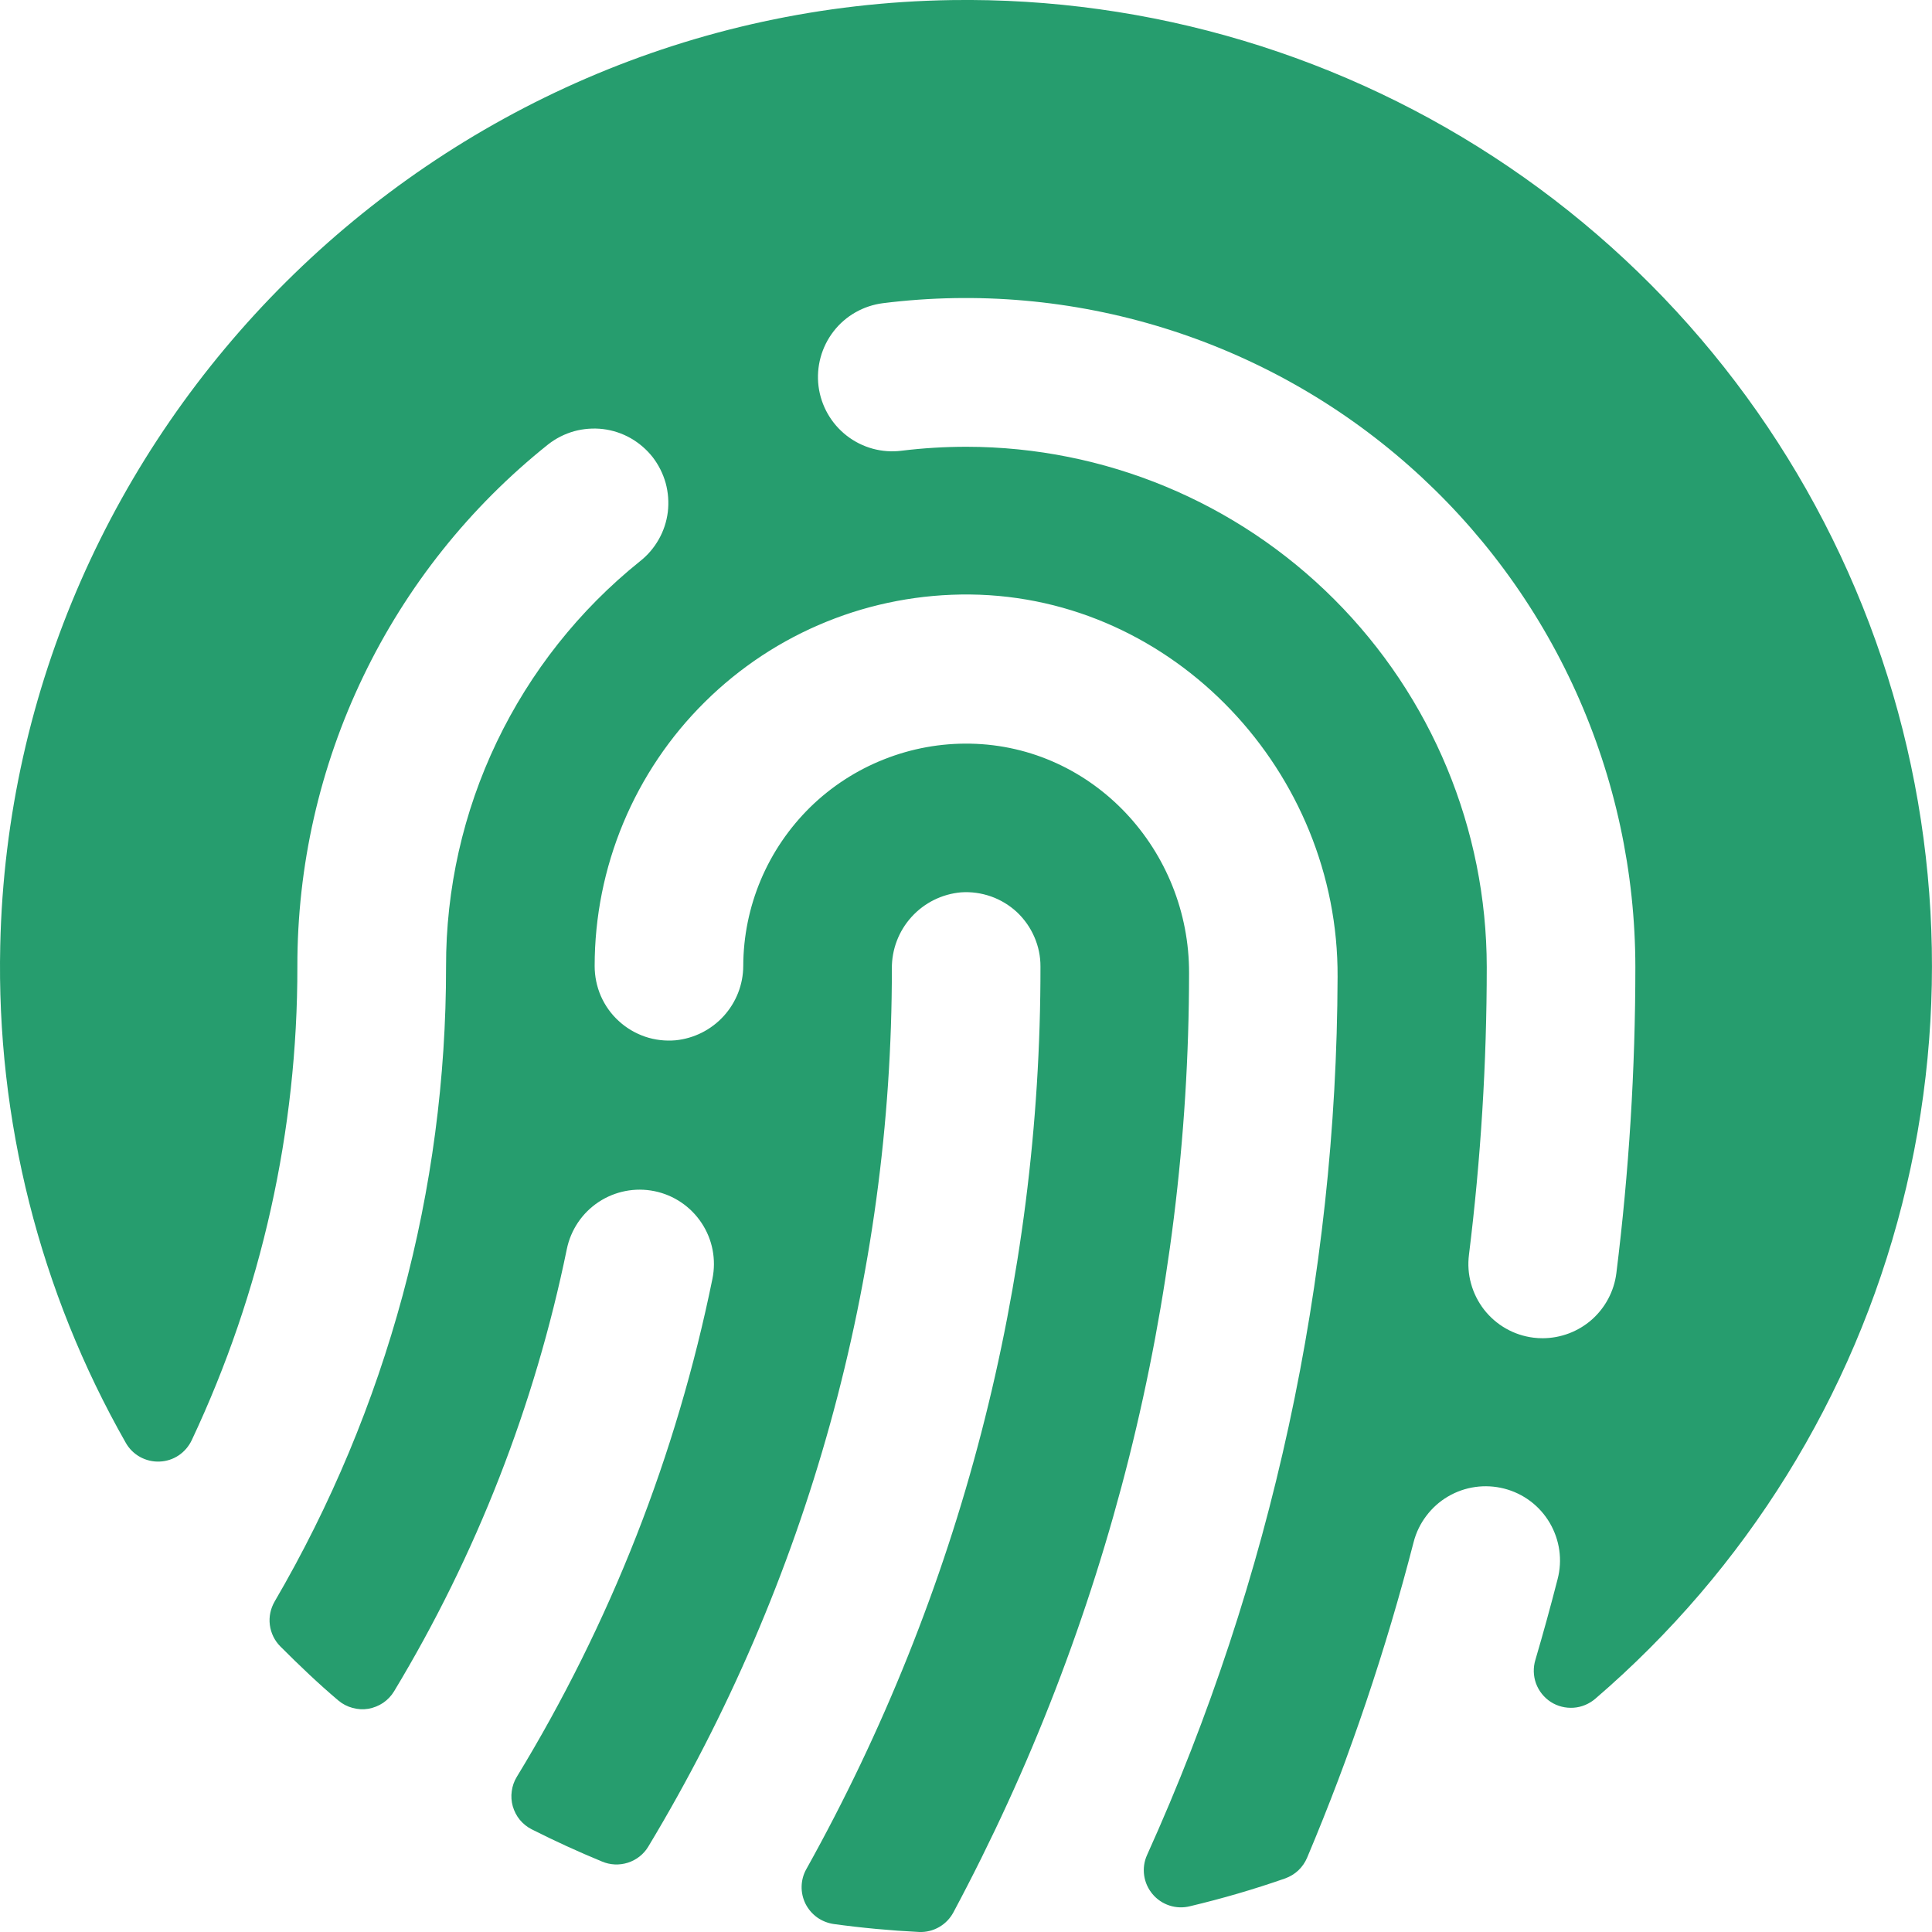
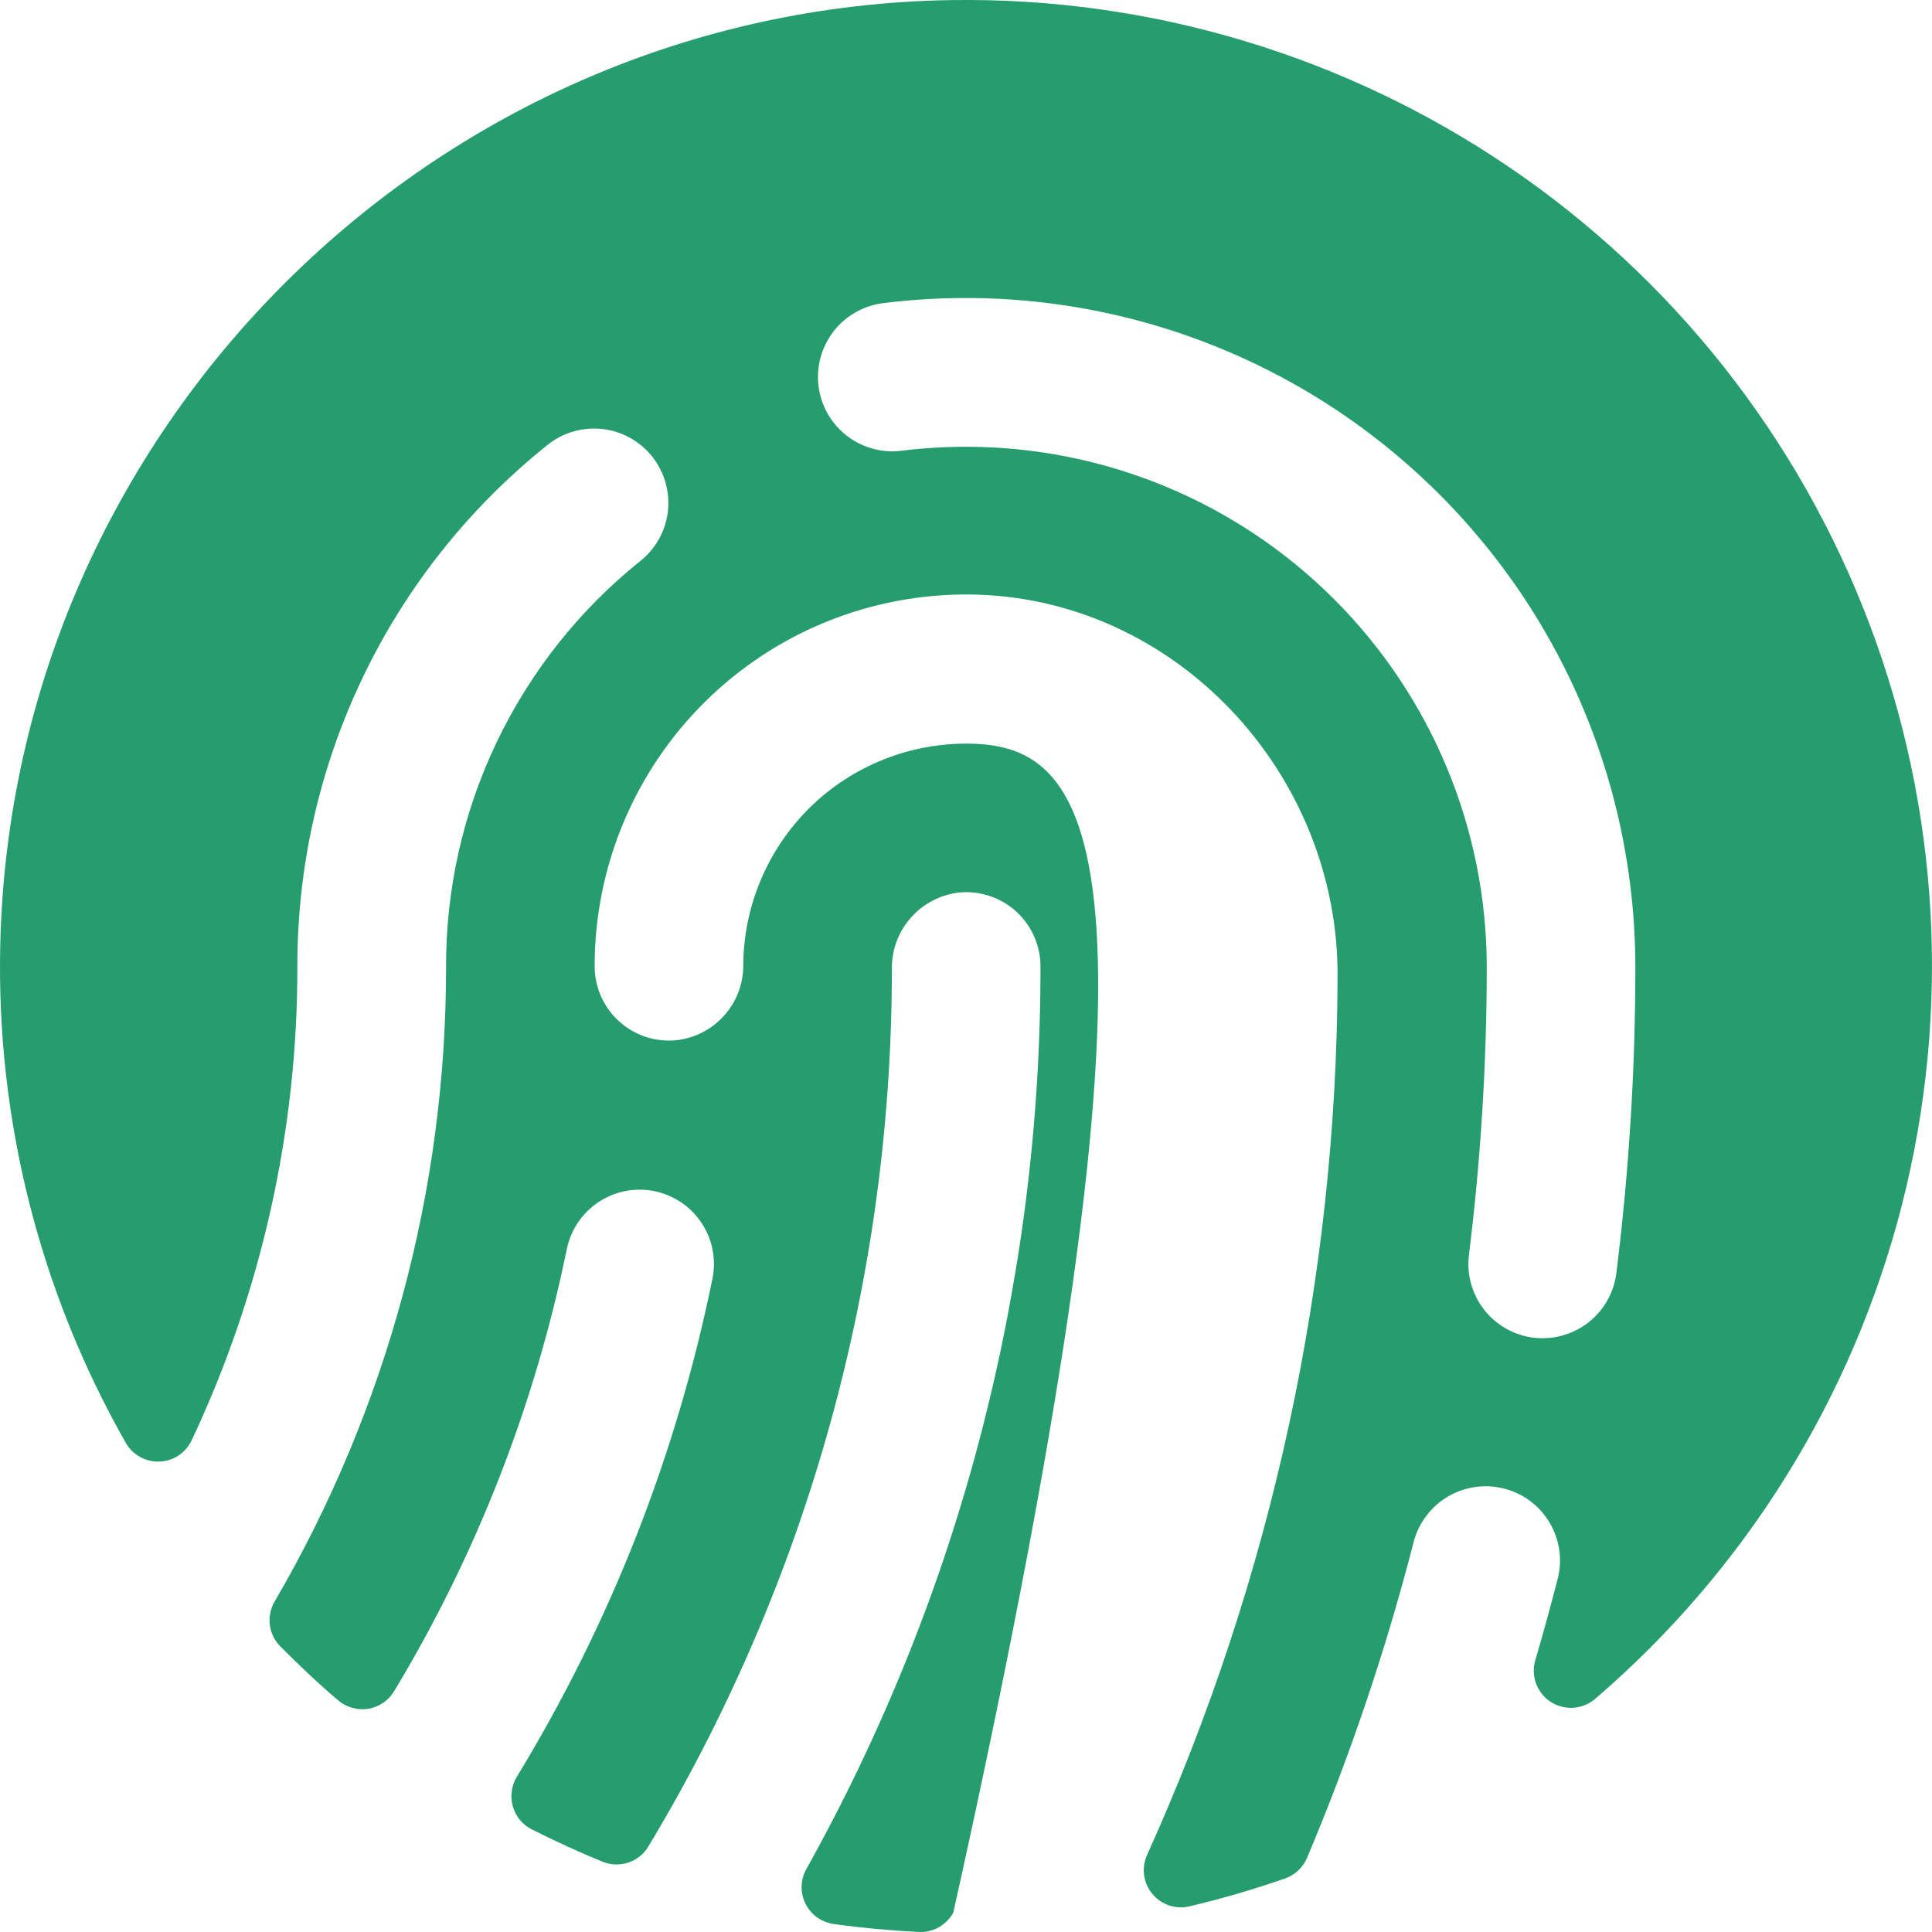
<svg xmlns="http://www.w3.org/2000/svg" width="24" height="24" viewBox="0 0 24 24" fill="none">
-   <path d="M11.82 0.001C5.395 0.099 0.143 5.319 0.003 11.747C-0.046 13.909 0.493 16.044 1.563 17.924C1.605 17.998 1.666 18.058 1.74 18.099C1.815 18.14 1.899 18.16 1.983 18.156C2.068 18.153 2.15 18.126 2.22 18.079C2.29 18.032 2.346 17.966 2.382 17.89C3.249 16.049 3.697 14.04 3.694 12.006C3.692 10.76 3.971 9.529 4.511 8.406C5.05 7.283 5.836 6.297 6.81 5.52C6.906 5.445 7.015 5.39 7.132 5.357C7.249 5.325 7.371 5.316 7.491 5.33C7.612 5.345 7.728 5.383 7.834 5.443C7.939 5.503 8.032 5.583 8.107 5.678C8.181 5.774 8.236 5.883 8.269 6C8.301 6.117 8.31 6.239 8.296 6.359C8.281 6.48 8.243 6.596 8.183 6.701C8.123 6.807 8.043 6.9 7.948 6.974C7.195 7.579 6.588 8.346 6.171 9.217C5.754 10.088 5.539 11.042 5.541 12.008C5.544 14.779 4.809 17.501 3.412 19.894C3.361 19.982 3.339 20.084 3.352 20.185C3.365 20.287 3.411 20.381 3.483 20.453C3.714 20.684 3.955 20.915 4.204 21.125C4.255 21.168 4.315 21.199 4.379 21.216C4.443 21.234 4.511 21.238 4.577 21.227C4.642 21.215 4.705 21.19 4.76 21.153C4.815 21.115 4.862 21.066 4.896 21.009C5.918 19.314 6.643 17.457 7.041 15.518C7.09 15.278 7.232 15.067 7.436 14.932C7.64 14.797 7.89 14.748 8.13 14.797C8.37 14.846 8.58 14.988 8.715 15.192C8.851 15.396 8.899 15.646 8.85 15.886C8.404 18.074 7.581 20.167 6.419 22.074C6.386 22.128 6.365 22.189 6.357 22.252C6.348 22.314 6.353 22.378 6.37 22.439C6.388 22.5 6.417 22.557 6.457 22.606C6.498 22.655 6.547 22.695 6.604 22.724C6.889 22.868 7.181 23.002 7.477 23.124C7.58 23.168 7.694 23.173 7.8 23.139C7.906 23.105 7.997 23.034 8.054 22.938C10.036 19.646 11.082 15.875 11.079 12.032C11.077 11.795 11.164 11.566 11.323 11.391C11.482 11.215 11.702 11.106 11.938 11.085C12.064 11.076 12.191 11.094 12.311 11.136C12.43 11.178 12.54 11.245 12.633 11.331C12.725 11.418 12.799 11.523 12.849 11.639C12.9 11.756 12.926 11.881 12.925 12.008C12.93 15.932 11.928 19.791 10.017 23.218C9.98 23.283 9.96 23.357 9.958 23.432C9.956 23.507 9.973 23.582 10.006 23.649C10.04 23.716 10.089 23.774 10.15 23.818C10.211 23.862 10.283 23.89 10.357 23.901C10.707 23.949 11.061 23.982 11.42 24C11.506 24.003 11.591 23.982 11.666 23.939C11.741 23.896 11.802 23.833 11.843 23.757C13.762 20.168 14.768 16.162 14.771 12.092C14.777 10.564 13.583 9.267 12.055 9.238C11.688 9.231 11.323 9.297 10.981 9.433C10.639 9.568 10.328 9.77 10.065 10.027C9.803 10.285 9.594 10.591 9.451 10.93C9.308 11.269 9.234 11.632 9.233 12C9.232 12.23 9.145 12.452 8.989 12.623C8.834 12.793 8.621 12.9 8.392 12.923C8.264 12.934 8.135 12.919 8.014 12.878C7.892 12.836 7.78 12.77 7.686 12.683C7.591 12.597 7.516 12.491 7.464 12.373C7.413 12.255 7.387 12.128 7.387 12C7.387 11.39 7.508 10.786 7.743 10.223C7.978 9.66 8.322 9.149 8.756 8.72C9.19 8.29 9.704 7.951 10.27 7.722C10.835 7.493 11.441 7.379 12.051 7.385C14.589 7.412 16.629 9.597 16.616 12.134C16.605 15.897 15.798 19.615 14.249 23.044C14.213 23.123 14.201 23.211 14.213 23.296C14.225 23.382 14.261 23.462 14.317 23.529C14.372 23.595 14.445 23.644 14.527 23.671C14.61 23.698 14.698 23.701 14.782 23.68C15.182 23.585 15.577 23.47 15.966 23.334C16.026 23.312 16.081 23.279 16.128 23.235C16.175 23.19 16.212 23.137 16.237 23.078C16.774 21.805 17.216 20.494 17.561 19.155C17.591 19.038 17.645 18.927 17.718 18.831C17.791 18.734 17.882 18.652 17.986 18.591C18.091 18.529 18.206 18.489 18.326 18.472C18.446 18.455 18.569 18.462 18.686 18.492C18.803 18.522 18.914 18.575 19.011 18.648C19.108 18.721 19.189 18.812 19.251 18.917C19.312 19.021 19.353 19.137 19.37 19.257C19.387 19.377 19.38 19.499 19.349 19.617C19.263 19.953 19.171 20.287 19.073 20.62C19.044 20.716 19.047 20.819 19.081 20.913C19.116 21.007 19.18 21.087 19.264 21.142C19.348 21.196 19.448 21.221 19.548 21.214C19.648 21.207 19.742 21.167 19.818 21.102C21.689 19.495 23.02 17.351 23.628 14.961C24.237 12.571 24.095 10.052 23.221 7.746C22.347 5.44 20.784 3.459 18.744 2.074C16.703 0.688 14.286 -0.036 11.82 0.001ZM20.079 15.816C20.051 16.039 19.942 16.244 19.774 16.393C19.606 16.541 19.389 16.623 19.165 16.624C19.126 16.624 19.088 16.622 19.049 16.617C18.929 16.602 18.813 16.564 18.708 16.504C18.602 16.444 18.51 16.364 18.435 16.268C18.361 16.172 18.306 16.063 18.274 15.946C18.241 15.829 18.233 15.707 18.248 15.587C18.395 14.4 18.469 13.206 18.469 12.01C18.467 10.298 17.785 8.656 16.574 7.445C15.363 6.233 13.721 5.552 12.008 5.55C11.738 5.55 11.468 5.566 11.2 5.599C10.957 5.63 10.712 5.563 10.518 5.412C10.325 5.262 10.199 5.041 10.168 4.798C10.138 4.555 10.205 4.31 10.355 4.116C10.505 3.922 10.726 3.797 10.97 3.766C12.139 3.62 13.326 3.725 14.452 4.073C15.578 4.421 16.618 5.004 17.501 5.784C18.385 6.564 19.093 7.522 19.578 8.596C20.063 9.67 20.314 10.835 20.315 12.014C20.315 13.285 20.236 14.555 20.079 15.816Z" fill="#269D6E" />
+   <path d="M11.82 0.001C5.395 0.099 0.143 5.319 0.003 11.747C-0.046 13.909 0.493 16.044 1.563 17.924C1.605 17.998 1.666 18.058 1.74 18.099C1.815 18.14 1.899 18.16 1.983 18.156C2.068 18.153 2.15 18.126 2.22 18.079C2.29 18.032 2.346 17.966 2.382 17.89C3.249 16.049 3.697 14.04 3.694 12.006C3.692 10.76 3.971 9.529 4.511 8.406C5.05 7.283 5.836 6.297 6.81 5.52C6.906 5.445 7.015 5.39 7.132 5.357C7.249 5.325 7.371 5.316 7.491 5.33C7.612 5.345 7.728 5.383 7.834 5.443C7.939 5.503 8.032 5.583 8.107 5.678C8.181 5.774 8.236 5.883 8.269 6C8.301 6.117 8.31 6.239 8.296 6.359C8.281 6.48 8.243 6.596 8.183 6.701C8.123 6.807 8.043 6.9 7.948 6.974C7.195 7.579 6.588 8.346 6.171 9.217C5.754 10.088 5.539 11.042 5.541 12.008C5.544 14.779 4.809 17.501 3.412 19.894C3.361 19.982 3.339 20.084 3.352 20.185C3.365 20.287 3.411 20.381 3.483 20.453C3.714 20.684 3.955 20.915 4.204 21.125C4.255 21.168 4.315 21.199 4.379 21.216C4.443 21.234 4.511 21.238 4.577 21.227C4.642 21.215 4.705 21.19 4.76 21.153C4.815 21.115 4.862 21.066 4.896 21.009C5.918 19.314 6.643 17.457 7.041 15.518C7.09 15.278 7.232 15.067 7.436 14.932C7.64 14.797 7.89 14.748 8.13 14.797C8.37 14.846 8.58 14.988 8.715 15.192C8.851 15.396 8.899 15.646 8.85 15.886C8.404 18.074 7.581 20.167 6.419 22.074C6.386 22.128 6.365 22.189 6.357 22.252C6.348 22.314 6.353 22.378 6.37 22.439C6.388 22.5 6.417 22.557 6.457 22.606C6.498 22.655 6.547 22.695 6.604 22.724C6.889 22.868 7.181 23.002 7.477 23.124C7.58 23.168 7.694 23.173 7.8 23.139C7.906 23.105 7.997 23.034 8.054 22.938C10.036 19.646 11.082 15.875 11.079 12.032C11.077 11.795 11.164 11.566 11.323 11.391C11.482 11.215 11.702 11.106 11.938 11.085C12.064 11.076 12.191 11.094 12.311 11.136C12.43 11.178 12.54 11.245 12.633 11.331C12.725 11.418 12.799 11.523 12.849 11.639C12.9 11.756 12.926 11.881 12.925 12.008C12.93 15.932 11.928 19.791 10.017 23.218C9.98 23.283 9.96 23.357 9.958 23.432C9.956 23.507 9.973 23.582 10.006 23.649C10.04 23.716 10.089 23.774 10.15 23.818C10.211 23.862 10.283 23.89 10.357 23.901C10.707 23.949 11.061 23.982 11.42 24C11.506 24.003 11.591 23.982 11.666 23.939C11.741 23.896 11.802 23.833 11.843 23.757C14.777 10.564 13.583 9.267 12.055 9.238C11.688 9.231 11.323 9.297 10.981 9.433C10.639 9.568 10.328 9.77 10.065 10.027C9.803 10.285 9.594 10.591 9.451 10.93C9.308 11.269 9.234 11.632 9.233 12C9.232 12.23 9.145 12.452 8.989 12.623C8.834 12.793 8.621 12.9 8.392 12.923C8.264 12.934 8.135 12.919 8.014 12.878C7.892 12.836 7.78 12.77 7.686 12.683C7.591 12.597 7.516 12.491 7.464 12.373C7.413 12.255 7.387 12.128 7.387 12C7.387 11.39 7.508 10.786 7.743 10.223C7.978 9.66 8.322 9.149 8.756 8.72C9.19 8.29 9.704 7.951 10.27 7.722C10.835 7.493 11.441 7.379 12.051 7.385C14.589 7.412 16.629 9.597 16.616 12.134C16.605 15.897 15.798 19.615 14.249 23.044C14.213 23.123 14.201 23.211 14.213 23.296C14.225 23.382 14.261 23.462 14.317 23.529C14.372 23.595 14.445 23.644 14.527 23.671C14.61 23.698 14.698 23.701 14.782 23.68C15.182 23.585 15.577 23.47 15.966 23.334C16.026 23.312 16.081 23.279 16.128 23.235C16.175 23.19 16.212 23.137 16.237 23.078C16.774 21.805 17.216 20.494 17.561 19.155C17.591 19.038 17.645 18.927 17.718 18.831C17.791 18.734 17.882 18.652 17.986 18.591C18.091 18.529 18.206 18.489 18.326 18.472C18.446 18.455 18.569 18.462 18.686 18.492C18.803 18.522 18.914 18.575 19.011 18.648C19.108 18.721 19.189 18.812 19.251 18.917C19.312 19.021 19.353 19.137 19.37 19.257C19.387 19.377 19.38 19.499 19.349 19.617C19.263 19.953 19.171 20.287 19.073 20.62C19.044 20.716 19.047 20.819 19.081 20.913C19.116 21.007 19.18 21.087 19.264 21.142C19.348 21.196 19.448 21.221 19.548 21.214C19.648 21.207 19.742 21.167 19.818 21.102C21.689 19.495 23.02 17.351 23.628 14.961C24.237 12.571 24.095 10.052 23.221 7.746C22.347 5.44 20.784 3.459 18.744 2.074C16.703 0.688 14.286 -0.036 11.82 0.001ZM20.079 15.816C20.051 16.039 19.942 16.244 19.774 16.393C19.606 16.541 19.389 16.623 19.165 16.624C19.126 16.624 19.088 16.622 19.049 16.617C18.929 16.602 18.813 16.564 18.708 16.504C18.602 16.444 18.51 16.364 18.435 16.268C18.361 16.172 18.306 16.063 18.274 15.946C18.241 15.829 18.233 15.707 18.248 15.587C18.395 14.4 18.469 13.206 18.469 12.01C18.467 10.298 17.785 8.656 16.574 7.445C15.363 6.233 13.721 5.552 12.008 5.55C11.738 5.55 11.468 5.566 11.2 5.599C10.957 5.63 10.712 5.563 10.518 5.412C10.325 5.262 10.199 5.041 10.168 4.798C10.138 4.555 10.205 4.31 10.355 4.116C10.505 3.922 10.726 3.797 10.97 3.766C12.139 3.62 13.326 3.725 14.452 4.073C15.578 4.421 16.618 5.004 17.501 5.784C18.385 6.564 19.093 7.522 19.578 8.596C20.063 9.67 20.314 10.835 20.315 12.014C20.315 13.285 20.236 14.555 20.079 15.816Z" fill="#269D6E" />
</svg>